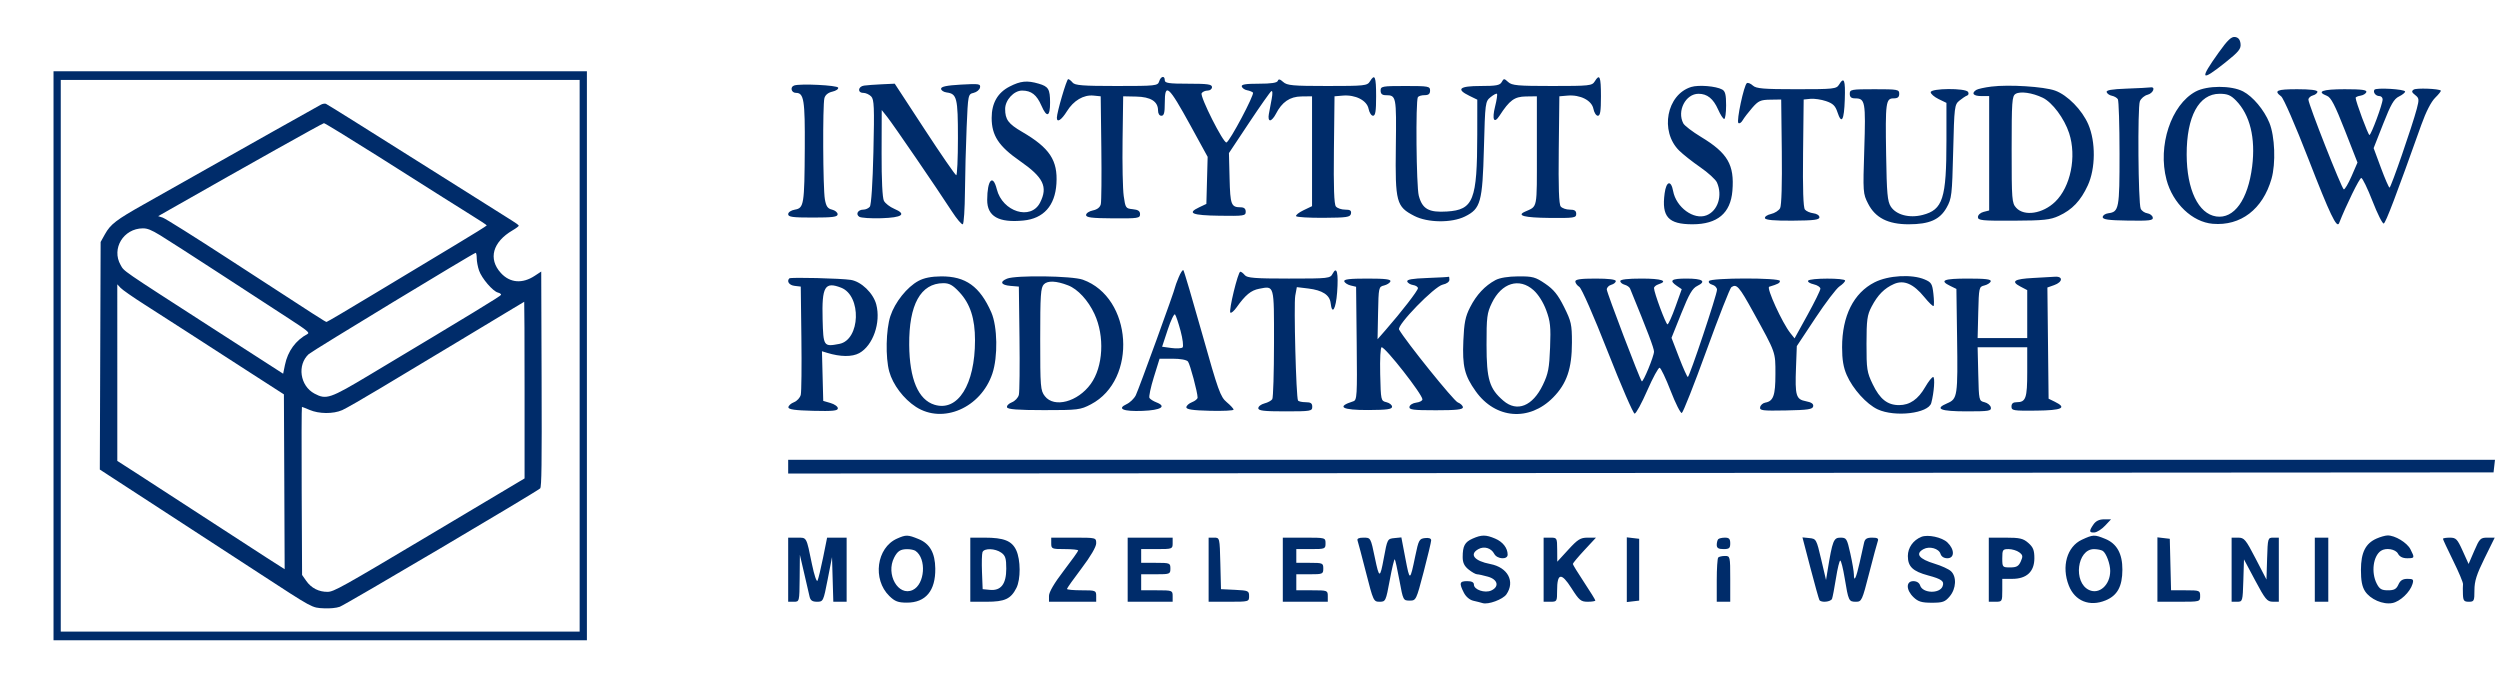
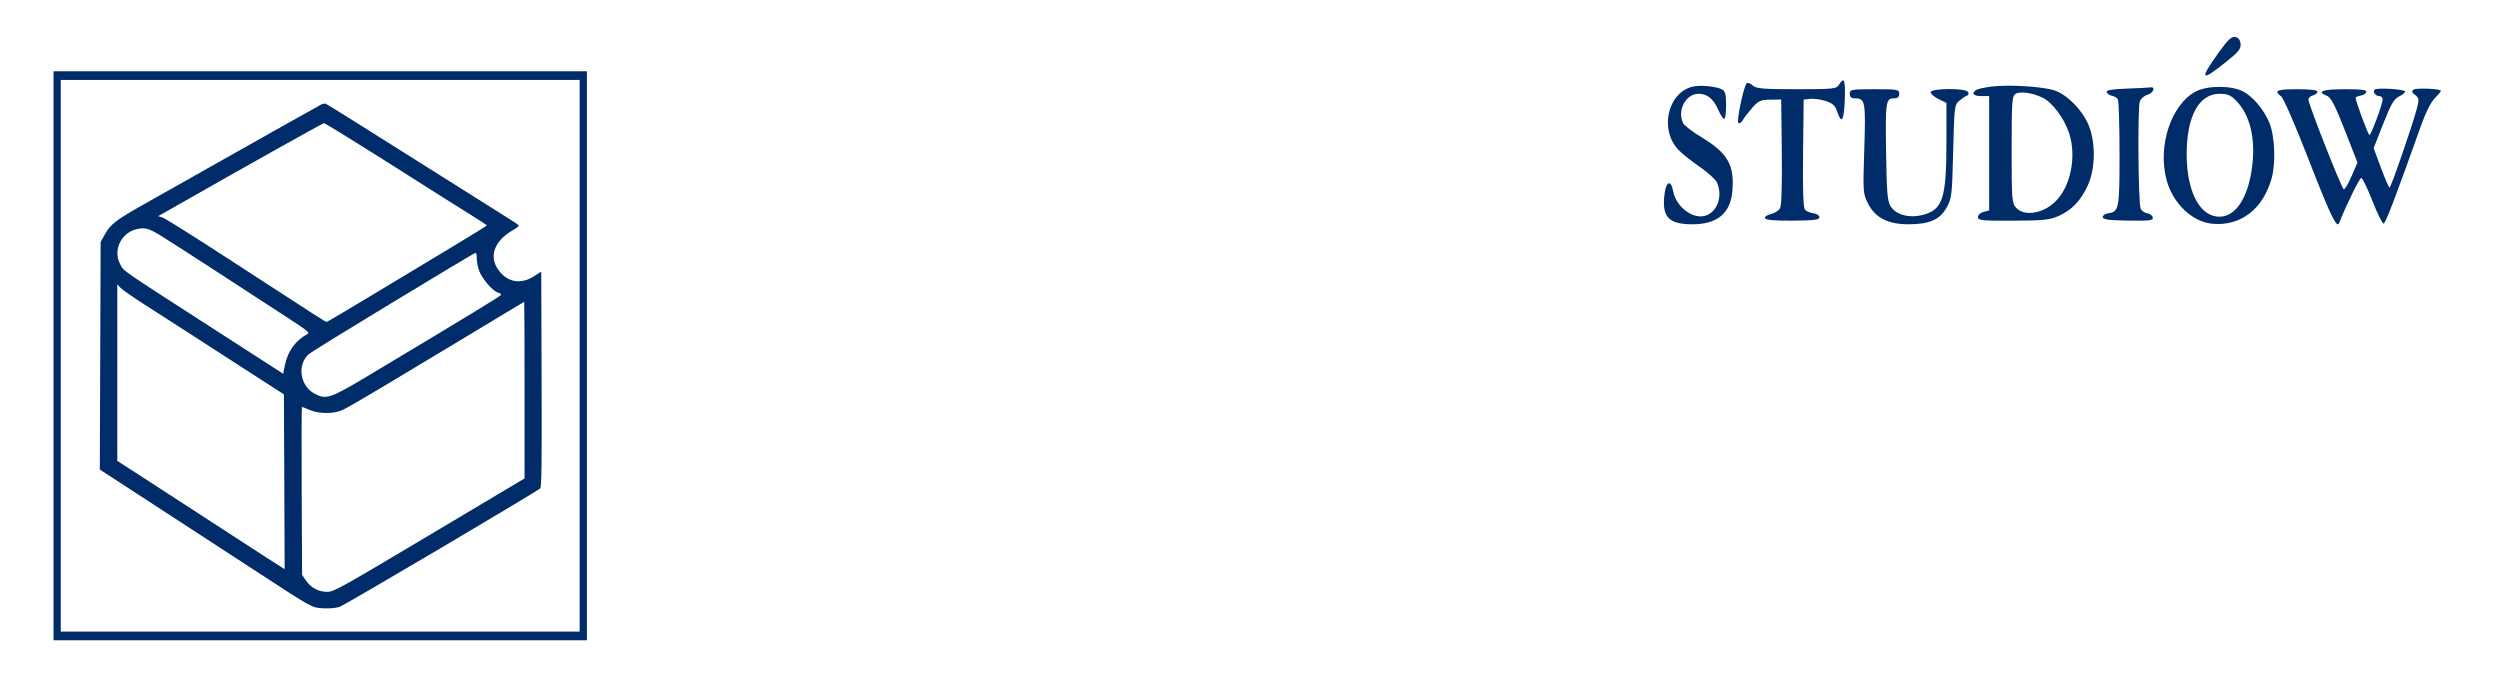
<svg xmlns="http://www.w3.org/2000/svg" width="203" height="55" viewBox="0 0 203 55" fill="none">
  <g filter="url(#filter0_dd_308_149)">
    <path fill-rule="evenodd" clip-rule="evenodd" d="M4.346 26V49.099H26.001H47.656V26V2.901H26.001H4.346V26ZM47.067 26V48.397H26.001H4.934V26V3.603H26.001H47.067V26ZM26.059 5.61C25.265 6.047 19.665 9.194 16.88 10.769C15.067 11.794 12.737 13.109 11.701 13.691C9.43 14.968 8.975 15.318 8.52 16.133L8.171 16.761L8.138 26L8.105 35.239L13.05 38.456C15.77 40.225 19.359 42.561 21.027 43.648C25.461 46.538 25.312 46.458 26.29 46.506C26.805 46.531 27.297 46.484 27.589 46.382C28.031 46.227 43.541 37.064 43.861 36.77C43.977 36.662 44.002 34.79 43.978 27.897L43.948 19.161L43.422 19.507C42.412 20.172 41.405 20.087 40.667 19.275C39.625 18.129 40.004 16.758 41.624 15.814C41.899 15.654 42.124 15.485 42.124 15.439C42.124 15.393 41.876 15.206 41.572 15.024C41.269 14.842 37.784 12.647 33.827 10.147C29.871 7.647 26.557 5.574 26.464 5.541C26.371 5.508 26.189 5.539 26.059 5.61ZM30.719 9.815C33.076 11.302 35.428 12.791 35.945 13.124C36.463 13.458 37.481 14.097 38.206 14.544C38.932 14.991 39.526 15.383 39.526 15.415C39.526 15.448 38.376 16.163 36.971 17.005C35.565 17.848 32.659 19.598 30.512 20.894C28.364 22.191 26.568 23.252 26.519 23.252C26.424 23.252 26.154 23.078 18.586 18.156C15.835 16.367 13.418 14.849 13.214 14.783L12.843 14.664L13.861 14.085C20.177 10.49 26.203 7.114 26.305 7.113C26.376 7.112 28.362 8.328 30.719 9.815ZM13.006 16.216C13.518 16.527 15.712 17.938 17.88 19.35C20.049 20.762 22.581 22.411 23.509 23.014C24.936 23.941 25.162 24.127 24.98 24.225C24.006 24.748 23.369 25.622 23.137 26.748L22.992 27.458L17.17 23.707C9.722 18.907 10.1 19.168 9.791 18.626C9.035 17.299 10.023 15.669 11.594 15.654C11.967 15.65 12.283 15.777 13.006 16.216ZM38.711 18.085C38.711 18.331 38.795 18.777 38.898 19.078C39.117 19.715 40.017 20.765 40.434 20.869C40.593 20.908 40.705 20.992 40.684 21.055C40.648 21.16 38.298 22.591 30.032 27.541C26.787 29.485 26.496 29.584 25.536 29.073C24.357 28.445 24.11 26.737 25.073 25.863C25.365 25.597 38.468 17.647 38.623 17.641C38.672 17.639 38.711 17.839 38.711 18.085ZM11.701 21.819C12.607 22.395 14.196 23.416 15.232 24.088C16.268 24.759 18.451 26.17 20.084 27.222L23.053 29.134L23.085 36.222C23.103 40.12 23.116 43.319 23.114 43.332C23.112 43.344 20.888 41.907 18.171 40.139C15.454 38.37 12.398 36.386 11.378 35.73L9.525 34.538L9.525 27.368L9.524 20.198L9.789 20.484C9.935 20.642 10.795 21.242 11.701 21.819ZM42.595 28.787V35.96L34.87 40.562C27.734 44.814 27.104 45.164 26.603 45.17C25.884 45.177 25.273 44.862 24.863 44.276L24.529 43.797L24.497 36.974C24.48 33.222 24.488 30.152 24.517 30.152C24.546 30.152 24.825 30.262 25.138 30.396C25.908 30.726 27.06 30.734 27.788 30.414C28.085 30.283 29.487 29.479 30.901 28.628C32.316 27.776 35.116 26.095 37.122 24.892C39.129 23.689 41.168 22.46 41.653 22.162C42.139 21.864 42.549 21.619 42.566 21.617C42.582 21.616 42.595 24.842 42.595 28.787Z" fill="#002C6A" />
  </g>
-   <path fill-rule="evenodd" clip-rule="evenodd" d="M94.123 6.611C94.013 6.965 93.847 6.983 90.665 6.983C87.916 6.983 87.281 6.933 87.094 6.704C86.969 6.551 86.808 6.425 86.736 6.425C86.609 6.425 85.817 9.13 85.817 9.562C85.817 9.991 86.191 9.749 86.635 9.033C87.176 8.161 87.988 7.683 88.795 7.762L89.377 7.82L89.428 12.003C89.457 14.303 89.437 16.363 89.385 16.58C89.323 16.836 89.096 17.014 88.74 17.087C88.438 17.148 88.19 17.315 88.19 17.457C88.19 17.663 88.639 17.719 90.381 17.73C92.408 17.744 92.572 17.719 92.572 17.395C92.572 17.137 92.417 17.03 91.98 16.987C91.412 16.931 91.382 16.888 91.246 15.916C91.167 15.358 91.126 13.308 91.153 11.361L91.202 7.82L92.257 7.842C93.44 7.866 94.032 8.24 94.032 8.964C94.032 9.228 94.14 9.4 94.306 9.4C94.516 9.4 94.58 9.162 94.58 8.377C94.58 6.675 94.881 6.937 96.663 10.184L98.061 12.735L97.957 16.557L97.368 16.836C96.363 17.312 96.783 17.485 99.022 17.518C101.01 17.547 101.152 17.525 101.152 17.192C101.152 16.948 101.024 16.835 100.741 16.833C99.969 16.828 99.895 16.635 99.842 14.488L99.79 12.429L101.424 9.97C102.323 8.618 103.136 7.463 103.229 7.404C103.332 7.34 103.346 7.584 103.263 8.023C103.188 8.423 103.083 8.979 103.031 9.26C102.975 9.564 103.017 9.772 103.135 9.772C103.244 9.772 103.451 9.542 103.595 9.26C104.093 8.284 104.734 7.844 105.673 7.831L106.538 7.82V16.74L105.845 17.072C105.465 17.255 105.194 17.471 105.243 17.553C105.293 17.634 106.302 17.695 107.485 17.687C109.382 17.674 109.643 17.634 109.698 17.347C109.745 17.097 109.636 17.022 109.221 17.022C108.924 17.022 108.588 16.907 108.474 16.766C108.327 16.587 108.28 15.215 108.314 12.165L108.363 7.82L109.03 7.763C110.06 7.676 110.994 8.152 111.128 8.834C111.189 9.145 111.352 9.4 111.49 9.4C111.683 9.4 111.741 9.036 111.741 7.82C111.741 6.204 111.637 5.956 111.236 6.611C111.022 6.96 110.81 6.983 107.783 6.983C104.971 6.983 104.512 6.941 104.198 6.658C103.933 6.419 103.816 6.395 103.757 6.565C103.703 6.725 103.221 6.797 102.217 6.797C101.13 6.797 100.776 6.857 100.833 7.03C100.874 7.158 101.066 7.291 101.259 7.327C101.451 7.362 101.668 7.447 101.74 7.516C101.888 7.657 99.859 11.483 99.59 11.569C99.343 11.649 97.417 7.83 97.574 7.571C97.646 7.452 97.864 7.355 98.059 7.355C98.254 7.355 98.414 7.229 98.414 7.076C98.414 6.846 98.079 6.797 96.497 6.797C94.914 6.797 94.58 6.749 94.58 6.518C94.58 6.112 94.259 6.177 94.123 6.611ZM129.492 6.611C129.278 6.96 129.066 6.983 126.039 6.983C123.239 6.983 122.769 6.941 122.466 6.662C122.135 6.357 122.108 6.357 121.94 6.662C121.795 6.927 121.494 6.983 120.221 6.983C118.494 6.983 118.202 7.241 119.317 7.782L119.956 8.093L119.953 10.931C119.946 16.272 119.646 17.035 117.497 17.174C116.019 17.27 115.492 16.974 115.205 15.89C115.004 15.128 114.941 8.206 115.132 7.89C115.187 7.8 115.432 7.727 115.677 7.727C116.001 7.727 116.122 7.625 116.122 7.355C116.122 7.006 116.001 6.983 114.114 6.983C112.228 6.983 112.106 7.006 112.106 7.355C112.106 7.616 112.229 7.728 112.517 7.73C113.383 7.736 113.393 7.791 113.342 11.923C113.285 16.426 113.379 16.779 114.842 17.533C115.926 18.093 117.867 18.115 118.952 17.58C120.232 16.949 120.376 16.429 120.494 12.032C120.593 8.326 120.604 8.243 121.032 7.891C121.272 7.693 121.507 7.571 121.554 7.618C121.6 7.666 121.533 8.126 121.403 8.642C121.135 9.708 121.312 10.088 121.756 9.403C122.578 8.135 122.972 7.847 123.9 7.833L124.794 7.82V12.261C124.794 17.099 124.87 16.714 123.822 17.191C123.125 17.507 123.782 17.674 125.798 17.695C127.824 17.715 127.989 17.69 127.989 17.369C127.989 17.111 127.855 17.022 127.464 17.022C127.175 17.022 126.845 16.907 126.73 16.766C126.584 16.587 126.537 15.215 126.571 12.165L126.62 7.82L127.287 7.763C128.316 7.676 129.25 8.152 129.384 8.834C129.445 9.145 129.608 9.4 129.746 9.4C129.94 9.4 129.997 9.036 129.997 7.82C129.997 6.204 129.894 5.956 129.492 6.611ZM81.976 7.03C81.008 7.527 80.523 8.376 80.523 9.574C80.522 11.002 81.094 11.875 82.81 13.067C84.733 14.402 85.105 15.17 84.453 16.453C83.709 17.919 81.399 17.201 80.939 15.362C80.621 14.094 80.165 14.604 80.16 16.232C80.155 17.571 81.091 18.104 83.102 17.907C84.738 17.747 85.67 16.706 85.782 14.913C85.9 13.018 85.232 12.009 82.992 10.704C81.874 10.053 81.618 9.706 81.618 8.846C81.618 8.127 82.328 7.355 82.99 7.355C83.744 7.355 84.18 7.695 84.566 8.584C85.003 9.588 85.27 9.488 85.266 8.32C85.263 7.239 85.133 7.024 84.344 6.794C83.399 6.518 82.87 6.57 81.976 7.03ZM64.489 6.941C64.133 7.062 64.247 7.541 64.633 7.541C65.278 7.541 65.37 8.118 65.348 12.037C65.321 16.622 65.278 16.893 64.546 17.022C64.229 17.078 64 17.234 64 17.393C64 17.618 64.359 17.667 66.008 17.666C67.63 17.665 68.016 17.614 68.016 17.398C68.016 17.252 67.812 17.083 67.562 17.022C67.204 16.937 67.08 16.756 66.979 16.177C66.823 15.281 66.792 8.538 66.942 7.97C67.01 7.711 67.246 7.518 67.588 7.442C67.885 7.375 68.097 7.229 68.06 7.117C67.996 6.922 64.983 6.773 64.489 6.941ZM70.162 6.95C69.661 7.022 69.61 7.541 70.103 7.541C70.296 7.541 70.582 7.67 70.737 7.828C70.981 8.077 71.006 8.686 70.921 12.332C70.862 14.87 70.746 16.643 70.629 16.785C70.523 16.916 70.287 17.022 70.104 17.022C69.666 17.022 69.455 17.392 69.773 17.602C69.912 17.693 70.716 17.746 71.562 17.72C73.275 17.667 73.646 17.395 72.608 16.953C72.258 16.804 71.882 16.513 71.774 16.306C71.651 16.074 71.58 14.603 71.586 12.433L71.596 8.935L72.041 9.493C72.522 10.097 76.071 15.279 77.284 17.152C77.695 17.786 78.099 18.262 78.181 18.21C78.264 18.158 78.342 16.97 78.354 15.57C78.367 14.171 78.428 11.816 78.491 10.337C78.605 7.665 78.608 7.649 79.061 7.54C79.311 7.481 79.544 7.285 79.578 7.105C79.634 6.808 79.494 6.787 78.027 6.87C76.868 6.936 76.415 7.031 76.415 7.205C76.415 7.339 76.62 7.475 76.871 7.508C77.702 7.616 77.784 7.948 77.784 11.201C77.784 12.869 77.722 14.231 77.647 14.227C77.571 14.224 76.417 12.55 75.082 10.508L72.653 6.795L71.613 6.843C71.041 6.869 70.388 6.917 70.162 6.95Z" fill="#002C6A" />
  <path fill-rule="evenodd" clip-rule="evenodd" d="M180.154 4.27C178.572 6.484 178.693 6.671 180.681 5.087C181.787 4.205 181.98 3.97 181.932 3.553C181.894 3.215 181.754 3.043 181.487 3.004C181.187 2.961 180.882 3.251 180.154 4.27ZM149.331 6.872C149.117 7.221 148.905 7.244 145.878 7.244C143.18 7.244 142.601 7.195 142.331 6.946C142.154 6.783 141.936 6.695 141.846 6.751C141.611 6.9 140.987 9.822 141.155 9.986C141.234 10.063 141.391 9.964 141.505 9.766C141.619 9.569 141.967 9.115 142.279 8.757C142.776 8.187 142.956 8.105 143.74 8.094L144.633 8.08L144.682 12.315C144.712 14.913 144.66 16.686 144.546 16.901C144.445 17.094 144.11 17.308 143.803 17.377C143.496 17.446 143.276 17.599 143.315 17.718C143.364 17.866 144.063 17.928 145.561 17.918C147.309 17.905 147.736 17.85 147.736 17.639C147.736 17.491 147.521 17.35 147.248 17.318C146.979 17.286 146.669 17.15 146.56 17.016C146.425 16.851 146.376 15.363 146.409 12.426L146.458 8.08L147.011 8.025C147.315 7.995 147.884 8.078 148.274 8.211C148.835 8.401 149.029 8.589 149.198 9.103C149.537 10.135 149.74 9.788 149.797 8.081C149.851 6.479 149.743 6.199 149.331 6.872ZM137.325 7.062C135.332 7.677 134.766 10.653 136.342 12.222C136.648 12.527 137.421 13.137 138.059 13.578C138.698 14.019 139.309 14.577 139.416 14.817C139.89 15.877 139.491 17.127 138.563 17.486C137.536 17.884 136.101 16.837 135.857 15.511C135.688 14.596 135.302 14.701 135.168 15.699C134.912 17.602 135.461 18.212 137.43 18.212C139.451 18.212 140.523 17.313 140.671 15.496C140.844 13.379 140.29 12.428 138.12 11.116C137.427 10.696 136.781 10.203 136.684 10.019C136.154 9.01 136.871 7.615 137.92 7.615C138.63 7.615 139.12 8.011 139.515 8.903C139.699 9.32 139.92 9.66 140.005 9.66C140.09 9.66 140.16 9.161 140.16 8.551C140.16 7.686 140.09 7.404 139.84 7.268C139.331 6.991 137.928 6.876 137.325 7.062ZM161.703 7.03C161.15 7.098 160.596 7.221 160.47 7.303C160.05 7.576 160.236 7.801 160.881 7.801H161.52V17.09L161.064 17.206C160.809 17.271 160.607 17.457 160.607 17.628C160.607 17.899 160.933 17.932 163.483 17.92C165.963 17.908 166.471 17.854 167.18 17.529C168.262 17.031 168.955 16.301 169.53 15.052C170.161 13.68 170.18 11.523 169.573 10.107C169.068 8.928 167.879 7.718 166.871 7.356C165.966 7.032 163.126 6.852 161.703 7.03ZM172.689 7.196C171.459 7.241 171.008 7.32 171.061 7.483C171.102 7.607 171.292 7.739 171.485 7.776C171.678 7.814 171.895 7.939 171.969 8.055C172.043 8.171 172.105 10.153 172.106 12.46C172.109 16.95 172.062 17.203 171.196 17.316C170.945 17.349 170.74 17.489 170.74 17.628C170.74 17.825 171.198 17.888 172.799 17.913C174.558 17.939 174.851 17.902 174.805 17.66C174.776 17.503 174.575 17.35 174.359 17.318C174.143 17.287 173.902 17.119 173.825 16.946C173.623 16.496 173.563 8.719 173.757 8.225C173.846 7.998 174.128 7.759 174.383 7.694C174.842 7.577 175.061 7.022 174.619 7.096C174.494 7.118 173.625 7.162 172.689 7.196ZM178.287 7.433C176.291 8.507 175.19 11.841 175.921 14.598C176.43 16.518 178.02 18.033 179.674 18.172C181.943 18.364 183.734 16.994 184.445 14.524C184.805 13.272 184.721 11.06 184.272 9.966C183.843 8.919 182.934 7.837 182.137 7.422C181.183 6.927 179.218 6.933 178.287 7.433ZM192.801 7.29C192.673 7.502 192.91 7.801 193.206 7.801C193.351 7.801 193.469 7.922 193.469 8.07C193.469 8.448 192.538 10.962 192.398 10.961C192.293 10.961 191.278 8.229 191.278 7.946C191.278 7.881 191.457 7.8 191.675 7.768C191.893 7.735 192.105 7.604 192.146 7.476C192.203 7.3 191.772 7.244 190.381 7.244C188.566 7.244 188.056 7.437 188.954 7.785C189.275 7.909 189.603 8.543 190.399 10.572L191.428 13.198L190.945 14.311C190.679 14.924 190.395 15.402 190.314 15.375C190.144 15.317 187.444 8.466 187.444 8.092C187.444 7.956 187.609 7.801 187.81 7.747C188.01 7.694 188.175 7.559 188.175 7.447C188.175 7.315 187.599 7.244 186.532 7.244C184.872 7.244 184.609 7.361 185.229 7.825C185.423 7.97 186.38 10.168 187.446 12.914C189.193 17.415 189.752 18.584 189.935 18.119C190.504 16.668 191.594 14.447 191.735 14.45C191.835 14.453 192.246 15.3 192.648 16.332C193.049 17.365 193.46 18.182 193.56 18.149C193.721 18.096 194.547 15.927 196.615 10.125C196.989 9.078 197.409 8.259 197.739 7.935C198.029 7.651 198.234 7.39 198.195 7.355C198.019 7.197 196.205 7.131 195.991 7.276C195.803 7.402 195.828 7.496 196.108 7.714C196.433 7.966 196.445 8.067 196.245 8.83C195.88 10.216 194.145 15.238 194.031 15.235C193.973 15.234 193.659 14.511 193.332 13.63L192.739 12.027L193.515 10.054C194.135 8.476 194.391 8.032 194.793 7.838C195.069 7.704 195.295 7.523 195.295 7.435C195.295 7.237 192.917 7.098 192.801 7.29ZM150.201 7.615C150.201 7.883 150.323 7.987 150.635 7.987C151.454 7.987 151.503 8.256 151.38 12.106C151.266 15.627 151.273 15.72 151.691 16.539C152.278 17.689 153.307 18.212 154.983 18.212C156.666 18.212 157.516 17.838 158.067 16.856C158.479 16.12 158.51 15.852 158.598 12.293C158.687 8.645 158.705 8.499 159.103 8.171C159.331 7.984 159.612 7.798 159.729 7.759C159.846 7.719 159.881 7.587 159.807 7.465C159.61 7.139 156.773 7.161 156.773 7.488C156.773 7.622 157.061 7.872 157.412 8.043L158.051 8.353V11.398C158.051 16.13 157.763 17.032 156.111 17.455C155.035 17.731 153.968 17.448 153.532 16.773C153.262 16.352 153.204 15.718 153.154 12.574C153.085 8.303 153.127 7.987 153.765 7.987C154.096 7.987 154.217 7.887 154.217 7.615C154.217 7.266 154.096 7.244 152.209 7.244C150.323 7.244 150.201 7.266 150.201 7.615ZM165.868 7.936C166.649 8.311 167.623 9.618 168.013 10.812C168.635 12.72 168.135 15.177 166.877 16.387C165.871 17.356 164.37 17.588 163.718 16.875C163.365 16.49 163.346 16.239 163.346 12.144C163.346 8.224 163.376 7.801 163.665 7.624C164.043 7.392 165.022 7.531 165.868 7.936ZM181.561 8.16C182.7 9.32 183.162 11.205 182.875 13.517C182.538 16.218 181.407 17.793 179.959 17.577C178.504 17.36 177.566 15.398 177.558 12.557C177.55 9.456 178.546 7.615 180.232 7.615C180.867 7.615 181.134 7.725 181.561 8.16Z" fill="#002C6A" />
-   <path fill-rule="evenodd" clip-rule="evenodd" d="M95.704 22.53C95.547 22.911 95.419 23.261 95.419 23.306C95.419 23.488 92.455 31.645 92.224 32.101C92.088 32.368 91.754 32.691 91.48 32.817C90.666 33.195 91.21 33.424 92.774 33.364C94.27 33.307 94.761 33.005 93.9 32.672C93.65 32.575 93.396 32.414 93.335 32.313C93.274 32.213 93.434 31.455 93.691 30.629L94.157 29.127H95.222C95.857 29.127 96.359 29.22 96.465 29.359C96.635 29.581 97.245 31.867 97.245 32.283C97.245 32.393 97.039 32.562 96.788 32.659C96.537 32.756 96.332 32.942 96.332 33.072C96.332 33.246 96.842 33.322 98.249 33.357C99.303 33.383 100.166 33.341 100.167 33.264C100.168 33.187 99.916 32.912 99.607 32.654C99.096 32.225 98.918 31.728 97.619 27.113C96.834 24.325 96.146 21.997 96.09 21.94C96.034 21.883 95.86 22.148 95.704 22.53ZM108.214 22.218C108.01 22.608 107.899 22.62 104.654 22.62C101.9 22.62 101.265 22.57 101.078 22.341C100.953 22.188 100.789 22.062 100.713 22.062C100.526 22.062 99.754 25.239 99.906 25.386C99.972 25.449 100.201 25.254 100.415 24.953C101.13 23.946 101.58 23.575 102.243 23.448C103.491 23.21 103.452 23.067 103.449 27.866C103.447 30.246 103.385 32.292 103.31 32.412C103.235 32.532 102.949 32.687 102.674 32.757C102.399 32.828 102.174 33.002 102.174 33.144C102.174 33.35 102.615 33.403 104.365 33.403C106.434 33.403 106.555 33.382 106.555 33.031C106.555 32.743 106.434 32.659 106.018 32.659C105.723 32.659 105.444 32.596 105.398 32.519C105.244 32.262 105.046 24.708 105.175 24.008L105.303 23.315L106.226 23.426C107.384 23.566 107.974 23.951 108.049 24.614C108.163 25.626 108.474 25.106 108.575 23.735C108.691 22.157 108.553 21.574 108.214 22.218ZM64.095 22.603C63.86 22.842 64.082 23.16 64.52 23.212L65.022 23.271L65.073 27.453C65.102 29.754 65.079 31.828 65.022 32.061C64.966 32.295 64.717 32.565 64.469 32.661C64.221 32.757 64.018 32.942 64.018 33.072C64.018 33.247 64.547 33.322 66.026 33.359C67.629 33.398 68.034 33.357 68.034 33.154C68.034 33.013 67.767 32.821 67.441 32.726L66.847 32.553L66.743 28.522L67.16 28.65C68.241 28.983 69.192 28.991 69.771 28.674C70.887 28.062 71.541 26.19 71.152 24.721C70.909 23.801 69.941 22.866 69.088 22.727C68.316 22.602 64.197 22.499 64.095 22.603ZM74.579 22.809C73.653 23.307 72.668 24.541 72.299 25.667C71.939 26.763 71.892 29.023 72.206 30.167C72.498 31.232 73.375 32.393 74.376 33.04C76.565 34.453 79.644 33.114 80.578 30.341C81.039 28.973 80.997 26.51 80.494 25.365C79.566 23.256 78.412 22.428 76.42 22.442C75.625 22.448 75.03 22.566 74.579 22.809ZM81.772 22.626C81.153 22.879 81.278 23.148 82.046 23.213L82.731 23.271L82.782 27.453C82.811 29.754 82.788 31.828 82.731 32.061C82.675 32.295 82.419 32.567 82.163 32.667C81.906 32.766 81.73 32.949 81.771 33.074C81.825 33.239 82.632 33.301 84.763 33.302C87.531 33.304 87.727 33.279 88.581 32.832C92.389 30.837 91.957 24.158 87.927 22.711C87.058 22.398 82.482 22.335 81.772 22.626ZM115.899 22.573C114.669 22.617 114.218 22.697 114.27 22.859C114.31 22.983 114.521 23.111 114.739 23.144C114.958 23.177 115.136 23.293 115.136 23.402C115.136 23.597 113.801 25.323 112.507 26.803L111.857 27.546L111.899 25.416C111.94 23.331 111.95 23.285 112.384 23.181C112.627 23.122 112.86 22.972 112.901 22.847C112.957 22.678 112.482 22.62 111.028 22.62C109.575 22.62 109.1 22.678 109.155 22.847C109.196 22.972 109.429 23.122 109.672 23.181L110.115 23.287L110.164 27.885C110.209 32.143 110.189 32.49 109.89 32.584C108.479 33.029 108.958 33.306 111.119 33.295C112.629 33.287 113.036 33.23 113.036 33.027C113.036 32.885 112.831 32.719 112.58 32.659C112.129 32.551 112.123 32.523 112.072 30.373C112.043 29.121 112.093 28.197 112.19 28.197C112.504 28.197 115.501 32.027 115.501 32.427C115.501 32.541 115.276 32.661 115.001 32.693C114.725 32.725 114.477 32.878 114.448 33.032C114.404 33.27 114.732 33.313 116.592 33.313C118.257 33.313 118.787 33.255 118.787 33.074C118.787 32.943 118.598 32.763 118.368 32.673C118.035 32.544 114.15 27.72 113.604 26.758C113.405 26.407 116.476 23.249 117.151 23.111C117.467 23.047 117.692 22.883 117.692 22.718C117.692 22.562 117.671 22.451 117.646 22.473C117.621 22.494 116.835 22.539 115.899 22.573ZM121.434 22.742C120.573 23.204 119.889 23.936 119.375 24.944C118.986 25.705 118.887 26.197 118.824 27.666C118.734 29.745 118.918 30.496 119.833 31.778C121.433 34.021 124.177 34.241 126.109 32.281C127.223 31.152 127.641 29.932 127.641 27.806C127.641 26.344 127.585 26.095 127.001 24.924C126.505 23.931 126.161 23.506 125.474 23.038C124.677 22.494 124.458 22.435 123.285 22.441C122.464 22.446 121.78 22.558 121.434 22.742ZM152.216 22.924C150.512 23.788 149.577 25.658 149.578 28.197C149.578 29.202 149.683 29.831 149.954 30.451C150.451 31.586 151.565 32.821 152.471 33.242C153.874 33.892 156.588 33.568 156.819 32.722C157.044 31.899 157.137 30.614 156.972 30.614C156.875 30.614 156.586 30.979 156.329 31.424C155.753 32.426 155.075 32.895 154.205 32.895C153.26 32.895 152.648 32.411 152.064 31.2C151.595 30.227 151.558 29.983 151.56 27.918C151.563 25.969 151.614 25.589 151.971 24.904C152.469 23.951 153.01 23.404 153.794 23.06C154.598 22.709 155.376 23.046 156.257 24.126C156.621 24.572 156.958 24.897 157.006 24.848C157.054 24.798 157.048 24.351 156.992 23.854C156.902 23.046 156.828 22.924 156.284 22.692C155.243 22.249 153.331 22.358 152.216 22.924ZM165.068 22.573C163.556 22.651 163.261 22.848 164.043 23.26L164.611 23.559V27.453H160.583L160.634 25.37C160.685 23.337 160.697 23.284 161.129 23.181C161.372 23.122 161.605 22.972 161.646 22.847C161.702 22.678 161.23 22.62 159.788 22.62C157.816 22.62 157.45 22.773 158.358 23.216L158.86 23.461L158.914 27.363C158.98 32.19 158.95 32.391 158.109 32.749C157.05 33.199 157.547 33.403 159.706 33.403C161.503 33.403 161.711 33.369 161.657 33.085C161.624 32.911 161.392 32.719 161.142 32.659C160.692 32.551 160.685 32.522 160.635 30.373L160.583 28.197H164.611V30.205C164.611 32.338 164.499 32.659 163.753 32.659C163.462 32.659 163.333 32.767 163.333 33.012C163.333 33.339 163.483 33.364 165.341 33.343C167.452 33.32 167.871 33.119 166.848 32.62L166.346 32.375L166.248 23.346L166.799 23.151C167.504 22.901 167.538 22.42 166.848 22.471C166.571 22.491 165.77 22.537 165.068 22.573ZM127.916 22.854C127.916 22.983 128.062 23.181 128.24 23.295C128.429 23.415 129.395 25.614 130.546 28.545C131.636 31.319 132.62 33.588 132.732 33.588C132.845 33.588 133.306 32.742 133.758 31.707C134.21 30.672 134.661 29.842 134.762 29.862C134.862 29.882 135.267 30.731 135.661 31.748C136.055 32.765 136.461 33.569 136.563 33.535C136.664 33.5 137.566 31.218 138.566 28.464C139.566 25.71 140.475 23.395 140.586 23.32C141.017 23.026 141.215 23.251 142.377 25.362C144.217 28.7 144.164 28.552 144.164 30.383C144.164 32.111 143.999 32.576 143.344 32.692C143.145 32.727 142.955 32.894 142.923 33.063C142.872 33.336 143.102 33.365 145.02 33.328C146.81 33.293 147.185 33.237 147.231 32.995C147.269 32.791 147.091 32.666 146.639 32.58C145.833 32.426 145.749 32.139 145.836 29.832L145.901 28.104L147.407 25.83C148.236 24.579 149.118 23.419 149.368 23.253C149.619 23.086 149.823 22.875 149.823 22.785C149.823 22.566 146.953 22.572 146.82 22.791C146.763 22.885 146.964 23.017 147.266 23.084C147.568 23.152 147.815 23.313 147.815 23.443C147.815 23.573 147.343 24.533 146.767 25.577L145.719 27.476L145.377 27.047C144.717 26.218 143.411 23.36 143.658 23.284C144.39 23.061 144.529 22.985 144.529 22.812C144.529 22.544 138.933 22.551 138.771 22.818C138.704 22.928 138.823 23.063 139.034 23.119C139.245 23.175 139.419 23.358 139.421 23.525C139.425 23.911 137.185 30.614 137.052 30.613C136.997 30.613 136.676 29.897 136.339 29.023L135.726 27.433L136.522 25.447C137.157 23.865 137.421 23.411 137.824 23.215C138.585 22.843 138.253 22.62 136.942 22.62C135.705 22.62 135.507 22.771 136.162 23.214L136.557 23.482L136.046 24.91C135.765 25.695 135.474 26.338 135.4 26.338C135.266 26.338 134.305 23.754 134.305 23.393C134.305 23.288 134.47 23.15 134.67 23.085C135.504 22.815 134.928 22.62 133.301 22.62C132.168 22.62 131.567 22.69 131.567 22.823C131.567 22.935 131.725 23.069 131.919 23.12C132.113 23.172 132.311 23.311 132.36 23.428C133.802 26.946 134.305 28.272 134.305 28.552C134.305 28.925 133.418 31.076 133.311 30.962C133.15 30.792 130.471 23.758 130.471 23.505C130.471 23.349 130.636 23.177 130.837 23.124C131.037 23.07 131.202 22.935 131.202 22.823C131.202 22.691 130.626 22.62 129.559 22.62C128.359 22.62 127.916 22.683 127.916 22.854ZM86.731 23.172C87.518 23.476 88.358 24.387 88.872 25.494C89.713 27.304 89.58 29.781 88.567 31.179C87.511 32.637 85.597 33.145 84.843 32.169C84.486 31.707 84.465 31.446 84.465 27.535C84.465 23.927 84.504 23.35 84.767 23.083C85.073 22.771 85.78 22.803 86.731 23.172ZM77.898 23.719C78.782 24.665 79.171 25.861 79.171 27.633C79.171 31.23 77.779 33.445 75.884 32.867C74.562 32.463 73.852 30.787 73.828 28.011C73.799 24.736 74.756 23.003 76.597 22.994C77.085 22.992 77.366 23.149 77.898 23.719ZM124.523 23.561C124.911 23.907 125.312 24.542 125.551 25.187C125.887 26.093 125.933 26.529 125.867 28.22C125.802 29.909 125.717 30.347 125.28 31.256C124.451 32.981 123.185 33.49 122.079 32.542C120.937 31.564 120.709 30.812 120.707 28.011C120.704 25.739 120.745 25.416 121.14 24.6C121.93 22.965 123.364 22.525 124.523 23.561ZM68.296 23.359C69.978 24.01 69.865 27.598 68.152 27.925C66.876 28.169 66.853 28.135 66.796 25.917C66.727 23.267 66.973 22.847 68.296 23.359ZM95.864 26.871C96.038 27.522 96.111 28.123 96.028 28.208C95.944 28.293 95.535 28.315 95.119 28.258L94.363 28.154L94.821 26.766C95.073 26.003 95.34 25.448 95.413 25.533C95.487 25.618 95.689 26.22 95.864 26.871Z" fill="#002C6A" />
-   <path fill-rule="evenodd" clip-rule="evenodd" d="M64 38.451L202.476 38.358L202.592 37.335H64V38.451Z" fill="#002C6A" />
-   <path fill-rule="evenodd" clip-rule="evenodd" d="M169.99 42.583C169.613 43.13 169.631 43.267 170.074 43.234C170.277 43.218 170.662 42.972 170.93 42.687L171.417 42.169H170.845C170.462 42.169 170.181 42.305 169.99 42.583ZM72.839 43.735C71.174 44.473 70.829 47.044 72.213 48.395C72.665 48.836 72.924 48.934 73.642 48.934C75.166 48.934 75.97 47.969 75.945 46.166C75.928 44.895 75.504 44.144 74.592 43.773C73.71 43.413 73.572 43.41 72.839 43.735ZM119.573 43.736C118.938 44.018 118.77 44.333 118.77 45.239C118.77 45.689 118.902 45.967 119.251 46.246C119.515 46.458 119.823 46.632 119.935 46.632C120.047 46.633 120.447 46.72 120.824 46.827C121.623 47.053 121.763 47.636 121.092 47.948C120.576 48.187 119.682 47.886 119.682 47.472C119.682 47.281 119.504 47.189 119.135 47.189C118.515 47.189 118.469 47.347 118.864 48.125C119.032 48.455 119.339 48.715 119.64 48.782C119.915 48.843 120.25 48.929 120.387 48.972C120.836 49.116 122.037 48.673 122.323 48.258C123.042 47.212 122.433 46.071 121.011 45.799C119.706 45.55 119.278 45.006 120.055 44.583C120.52 44.329 121.085 44.501 121.332 44.971C121.564 45.411 122.421 45.465 122.421 45.039C122.421 44.501 122.031 43.999 121.408 43.734C120.651 43.412 120.304 43.412 119.573 43.736ZM156.013 43.593C155.348 43.863 154.918 44.474 154.918 45.148C154.918 46.009 155.317 46.39 156.57 46.727C157.667 47.021 157.896 47.193 157.74 47.606C157.505 48.231 156.115 48.181 155.916 47.541C155.847 47.323 155.637 47.189 155.362 47.189C154.753 47.189 154.764 47.907 155.382 48.498C155.757 48.856 156.042 48.942 156.864 48.942C157.749 48.942 157.938 48.875 158.316 48.427C158.846 47.799 158.894 46.82 158.417 46.38C158.233 46.211 157.637 45.938 157.093 45.774C155.816 45.388 155.496 44.967 156.192 44.588C156.675 44.325 157.434 44.538 157.571 44.976C157.639 45.196 157.849 45.33 158.125 45.33C158.723 45.33 158.726 44.615 158.13 44.046C157.691 43.626 156.539 43.379 156.013 43.593ZM169.049 43.825C167.839 44.385 167.378 45.997 167.987 47.546C168.48 48.803 169.666 49.284 170.965 48.755C171.928 48.362 172.333 47.628 172.338 46.259C172.343 44.957 171.888 44.14 170.943 43.755C170.068 43.398 169.963 43.402 169.049 43.825ZM192.974 43.732C192.08 44.129 191.711 44.866 191.708 46.267C191.706 47.137 191.8 47.632 192.038 48.003C192.463 48.662 193.499 49.113 194.258 48.968C194.889 48.847 195.7 48.082 195.895 47.421C196.004 47.054 195.954 47.003 195.489 47.003C195.1 47.003 194.903 47.127 194.75 47.468C194.586 47.835 194.408 47.932 193.904 47.932C193.382 47.932 193.215 47.833 192.987 47.384C192.527 46.478 192.697 45.158 193.329 44.728C193.735 44.453 194.52 44.583 194.717 44.958C194.845 45.202 195.099 45.33 195.454 45.33C196.077 45.33 196.086 45.305 195.729 44.602C195.456 44.063 194.465 43.465 193.868 43.478C193.682 43.482 193.28 43.596 192.974 43.732ZM64 48.862H64.456C64.912 48.862 64.913 48.86 64.932 46.956L64.95 45.051L65.296 46.538C65.486 47.356 65.684 48.214 65.737 48.444C65.808 48.755 65.964 48.862 66.343 48.862C66.844 48.862 66.861 48.825 67.207 47.05L67.56 45.237L67.665 48.862H68.747V43.657H67.161L66.833 45.283C66.652 46.178 66.449 47.019 66.381 47.152C66.313 47.285 66.114 46.699 65.939 45.851C65.464 43.541 65.529 43.657 64.718 43.657H64V48.862ZM78.788 48.862H80.116C81.588 48.862 82.079 48.635 82.531 47.745C82.888 47.042 82.88 45.456 82.516 44.674C82.162 43.914 81.512 43.657 79.947 43.657H78.788V48.862ZM85.36 44.121C85.36 44.566 85.409 44.586 86.456 44.586C87.058 44.586 87.551 44.637 87.551 44.699C87.551 44.761 87.017 45.508 86.364 46.359C85.606 47.348 85.178 48.079 85.178 48.384V48.862H89.011V48.397C89.011 47.949 88.969 47.932 87.825 47.932C87.172 47.932 86.638 47.883 86.638 47.822C86.638 47.761 87.172 47.007 87.825 46.146C88.554 45.184 89.011 44.402 89.011 44.118C89.011 43.657 89.008 43.657 87.186 43.657H85.36V44.121ZM91.567 48.862H95.219V48.397C95.219 47.946 95.182 47.932 93.941 47.932H92.663V46.631H93.85C94.994 46.631 95.036 46.614 95.036 46.166C95.036 45.718 94.994 45.702 93.85 45.702H92.663V44.586H93.941C95.182 44.586 95.219 44.573 95.219 44.121V43.657H91.567V48.862ZM98.14 48.862H99.783C101.405 48.862 101.426 48.856 101.426 48.406C101.426 47.977 101.36 47.947 100.285 47.895L99.144 47.84L99.092 45.748C99.041 43.663 99.039 43.657 98.59 43.657H98.14V48.862ZM104.164 48.862H107.816V48.397C107.816 47.946 107.779 47.932 106.538 47.932H105.26V46.631H106.355C107.402 46.631 107.451 46.611 107.451 46.166C107.451 45.722 107.402 45.702 106.355 45.702H105.26V44.586H106.446C107.591 44.586 107.633 44.569 107.633 44.121C107.633 43.658 107.627 43.657 105.899 43.657H104.164V48.862ZM110.232 43.889C110.278 44.017 110.587 45.188 110.92 46.492C111.509 48.801 111.537 48.862 112.024 48.862C112.511 48.862 112.532 48.816 112.85 47.099C113.029 46.129 113.212 45.371 113.255 45.416C113.299 45.46 113.469 46.232 113.635 47.133C113.931 48.742 113.944 48.769 114.463 48.769C114.984 48.769 114.998 48.74 115.599 46.445C115.934 45.167 116.209 44.011 116.211 43.877C116.213 43.719 116.035 43.653 115.712 43.691C115.244 43.745 115.19 43.846 114.921 45.144C114.49 47.226 114.477 47.229 114.121 45.364L113.791 43.637L113.223 43.693C112.661 43.749 112.65 43.77 112.363 45.33C112.059 46.989 111.993 46.989 111.648 45.33C111.297 43.641 111.305 43.657 110.705 43.657C110.339 43.657 110.178 43.736 110.232 43.889ZM125.342 48.862H125.89C126.423 48.862 126.437 48.839 126.437 47.955C126.437 46.522 126.778 46.464 127.602 47.759C128.231 48.748 128.367 48.862 128.922 48.862C129.263 48.862 129.541 48.816 129.541 48.761C129.541 48.705 129.13 48.039 128.628 47.282C128.126 46.524 127.715 45.854 127.715 45.792C127.715 45.73 128.138 45.224 128.655 44.668L129.594 43.657H128.917C128.335 43.657 128.114 43.794 127.346 44.633L126.451 45.609L126.444 44.633C126.438 43.674 126.428 43.657 125.89 43.657H125.342V48.862ZM132.097 48.887L133.101 48.769V43.75L132.097 43.632V48.887ZM139.521 43.781C139.454 43.849 139.4 44.058 139.4 44.245C139.4 44.5 139.538 44.586 139.947 44.586C140.41 44.586 140.495 44.514 140.495 44.121C140.495 43.759 140.402 43.657 140.069 43.657C139.835 43.657 139.588 43.712 139.521 43.781ZM147.005 46.109C147.361 47.47 147.689 48.646 147.735 48.723C147.877 48.958 148.666 48.877 148.763 48.618C148.814 48.483 148.957 47.73 149.082 46.945C149.206 46.159 149.363 45.516 149.43 45.516C149.497 45.516 149.658 46.156 149.787 46.939C150.093 48.796 150.124 48.862 150.697 48.862C151.166 48.862 151.204 48.78 151.778 46.538C152.105 45.26 152.421 44.089 152.478 43.935C152.558 43.725 152.446 43.657 152.02 43.657C151.585 43.657 151.434 43.752 151.361 44.075C151.309 44.305 151.149 45.025 151.005 45.674C150.725 46.932 150.536 47.327 150.536 46.652C150.536 46.425 150.406 45.658 150.248 44.948C149.974 43.723 149.933 43.657 149.441 43.657C148.89 43.657 148.799 43.89 148.403 46.302L148.273 47.096L147.881 45.423C147.498 43.789 147.476 43.748 146.924 43.692L146.359 43.635L147.005 46.109ZM161.49 48.862H162.038C162.573 48.862 162.585 48.841 162.585 47.932V47.003H163.397C164.564 47.003 165.191 46.418 165.191 45.33C165.191 44.679 165.094 44.432 164.7 44.087C164.281 43.72 164.007 43.657 162.849 43.657H161.49V48.862ZM175.182 48.862H176.917C178.645 48.862 178.651 48.86 178.651 48.397C178.651 47.949 178.608 47.932 177.471 47.932H176.29L176.187 43.75L175.182 43.632V48.862ZM181.207 48.862H181.657C182.098 48.862 182.107 48.831 182.159 47.142L182.211 45.423L183.124 47.139C183.932 48.658 184.094 48.856 184.539 48.859L185.041 48.862V43.657H184.592C184.15 43.657 184.141 43.689 184.089 45.357L184.037 47.058L183.157 45.357C182.354 43.804 182.231 43.657 181.742 43.657H181.207V48.862ZM187.962 48.862H189.057V43.657H187.962V48.862ZM198.368 43.753C198.368 43.806 198.741 44.605 199.196 45.528C199.651 46.451 200.011 47.307 199.996 47.43C199.98 47.553 199.978 47.925 199.99 48.258C200.008 48.772 200.079 48.862 200.468 48.862C200.894 48.862 200.924 48.8 200.924 47.929C200.924 47.193 201.099 46.642 201.748 45.326L202.571 43.657H201.971C201.416 43.657 201.337 43.736 200.911 44.726L200.45 45.795L199.967 44.726C199.533 43.765 199.427 43.657 198.926 43.657C198.619 43.657 198.368 43.7 198.368 43.753ZM74.333 44.728C75.252 45.353 75.106 47.447 74.112 47.908C72.94 48.452 71.903 46.635 72.608 45.271C72.881 44.743 73.118 44.592 73.676 44.592C73.927 44.592 74.223 44.653 74.333 44.728ZM81.303 44.876C81.638 45.114 81.709 45.342 81.709 46.177C81.709 47.427 81.275 47.986 80.374 47.897L79.792 47.84L79.738 46.463C79.708 45.705 79.726 44.974 79.778 44.836C79.906 44.497 80.805 44.52 81.303 44.876ZM163.958 44.845C164.256 45.067 164.275 45.172 164.088 45.588C163.914 45.977 163.744 46.074 163.228 46.074C162.6 46.074 162.585 46.056 162.585 45.33C162.585 44.639 162.622 44.586 163.098 44.586C163.38 44.586 163.767 44.703 163.958 44.845ZM170.744 44.732C171.023 44.913 171.349 45.786 171.349 46.356C171.349 47.496 170.467 48.294 169.634 47.908C168.324 47.3 168.654 44.581 170.038 44.589C170.307 44.591 170.625 44.655 170.744 44.732ZM139.521 45.268C139.454 45.336 139.4 46.172 139.4 47.127V48.862H140.495V47.003C140.495 45.179 140.487 45.144 140.069 45.144C139.835 45.144 139.588 45.2 139.521 45.268Z" fill="#002C6A" />
  <defs>
    <filter id="filter0_dd_308_149" x="0.015" y="0.014" width="51.972" height="54.859" filterUnits="userSpaceOnUse" color-interpolation-filters="sRGB">
      <feFlood flood-opacity="0" result="BackgroundImageFix" />
      <feColorMatrix in="SourceAlpha" type="matrix" values="0 0 0 0 0 0 0 0 0 0 0 0 0 0 0 0 0 0 127 0" result="hardAlpha" />
      <feOffset dy="1.444" />
      <feGaussianBlur stdDeviation="1.444" />
      <feColorMatrix type="matrix" values="0 0 0 0 0.063 0 0 0 0 0.094 0 0 0 0 0.157 0 0 0 0.06 0" />
      <feBlend mode="normal" in2="BackgroundImageFix" result="effect1_dropShadow_308_149" />
      <feColorMatrix in="SourceAlpha" type="matrix" values="0 0 0 0 0 0 0 0 0 0 0 0 0 0 0 0 0 0 127 0" result="hardAlpha" />
      <feOffset dy="1.444" />
      <feGaussianBlur stdDeviation="2.165" />
      <feColorMatrix type="matrix" values="0 0 0 0 0.063 0 0 0 0 0.094 0 0 0 0 0.157 0 0 0 0.1 0" />
      <feBlend mode="normal" in2="effect1_dropShadow_308_149" result="effect2_dropShadow_308_149" />
      <feBlend mode="normal" in="SourceGraphic" in2="effect2_dropShadow_308_149" result="shape" />
    </filter>
  </defs>
</svg>